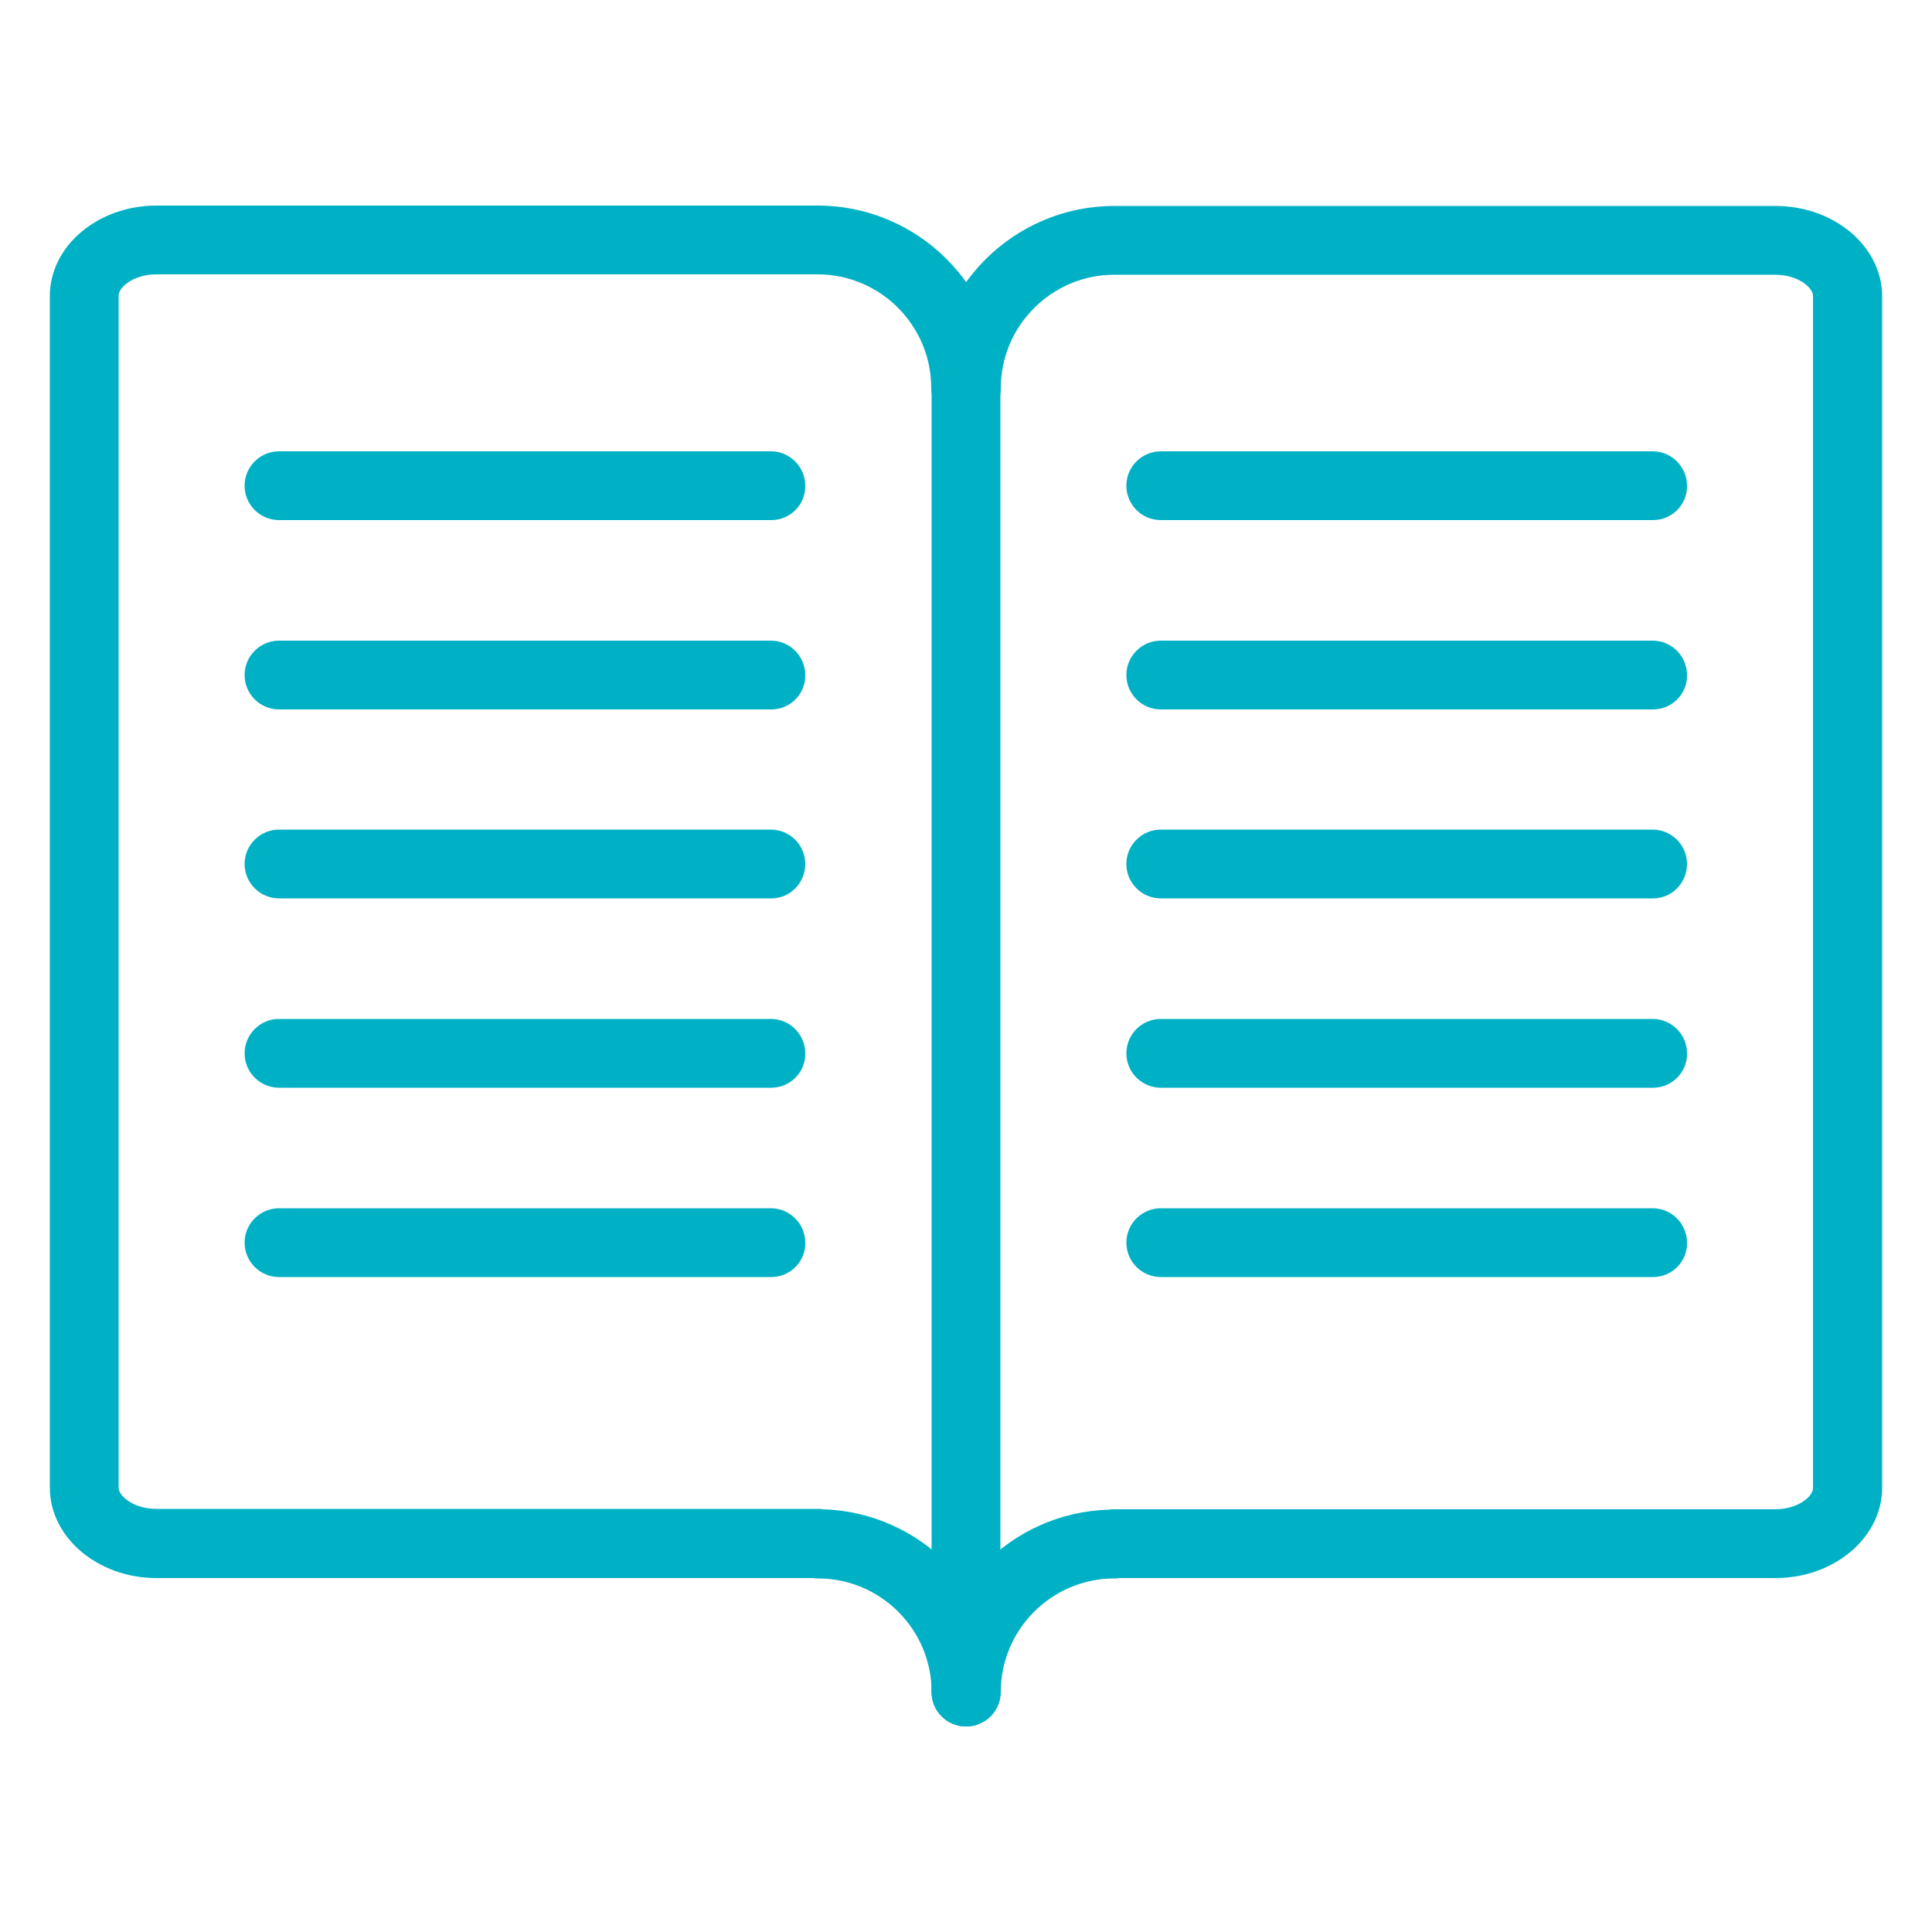
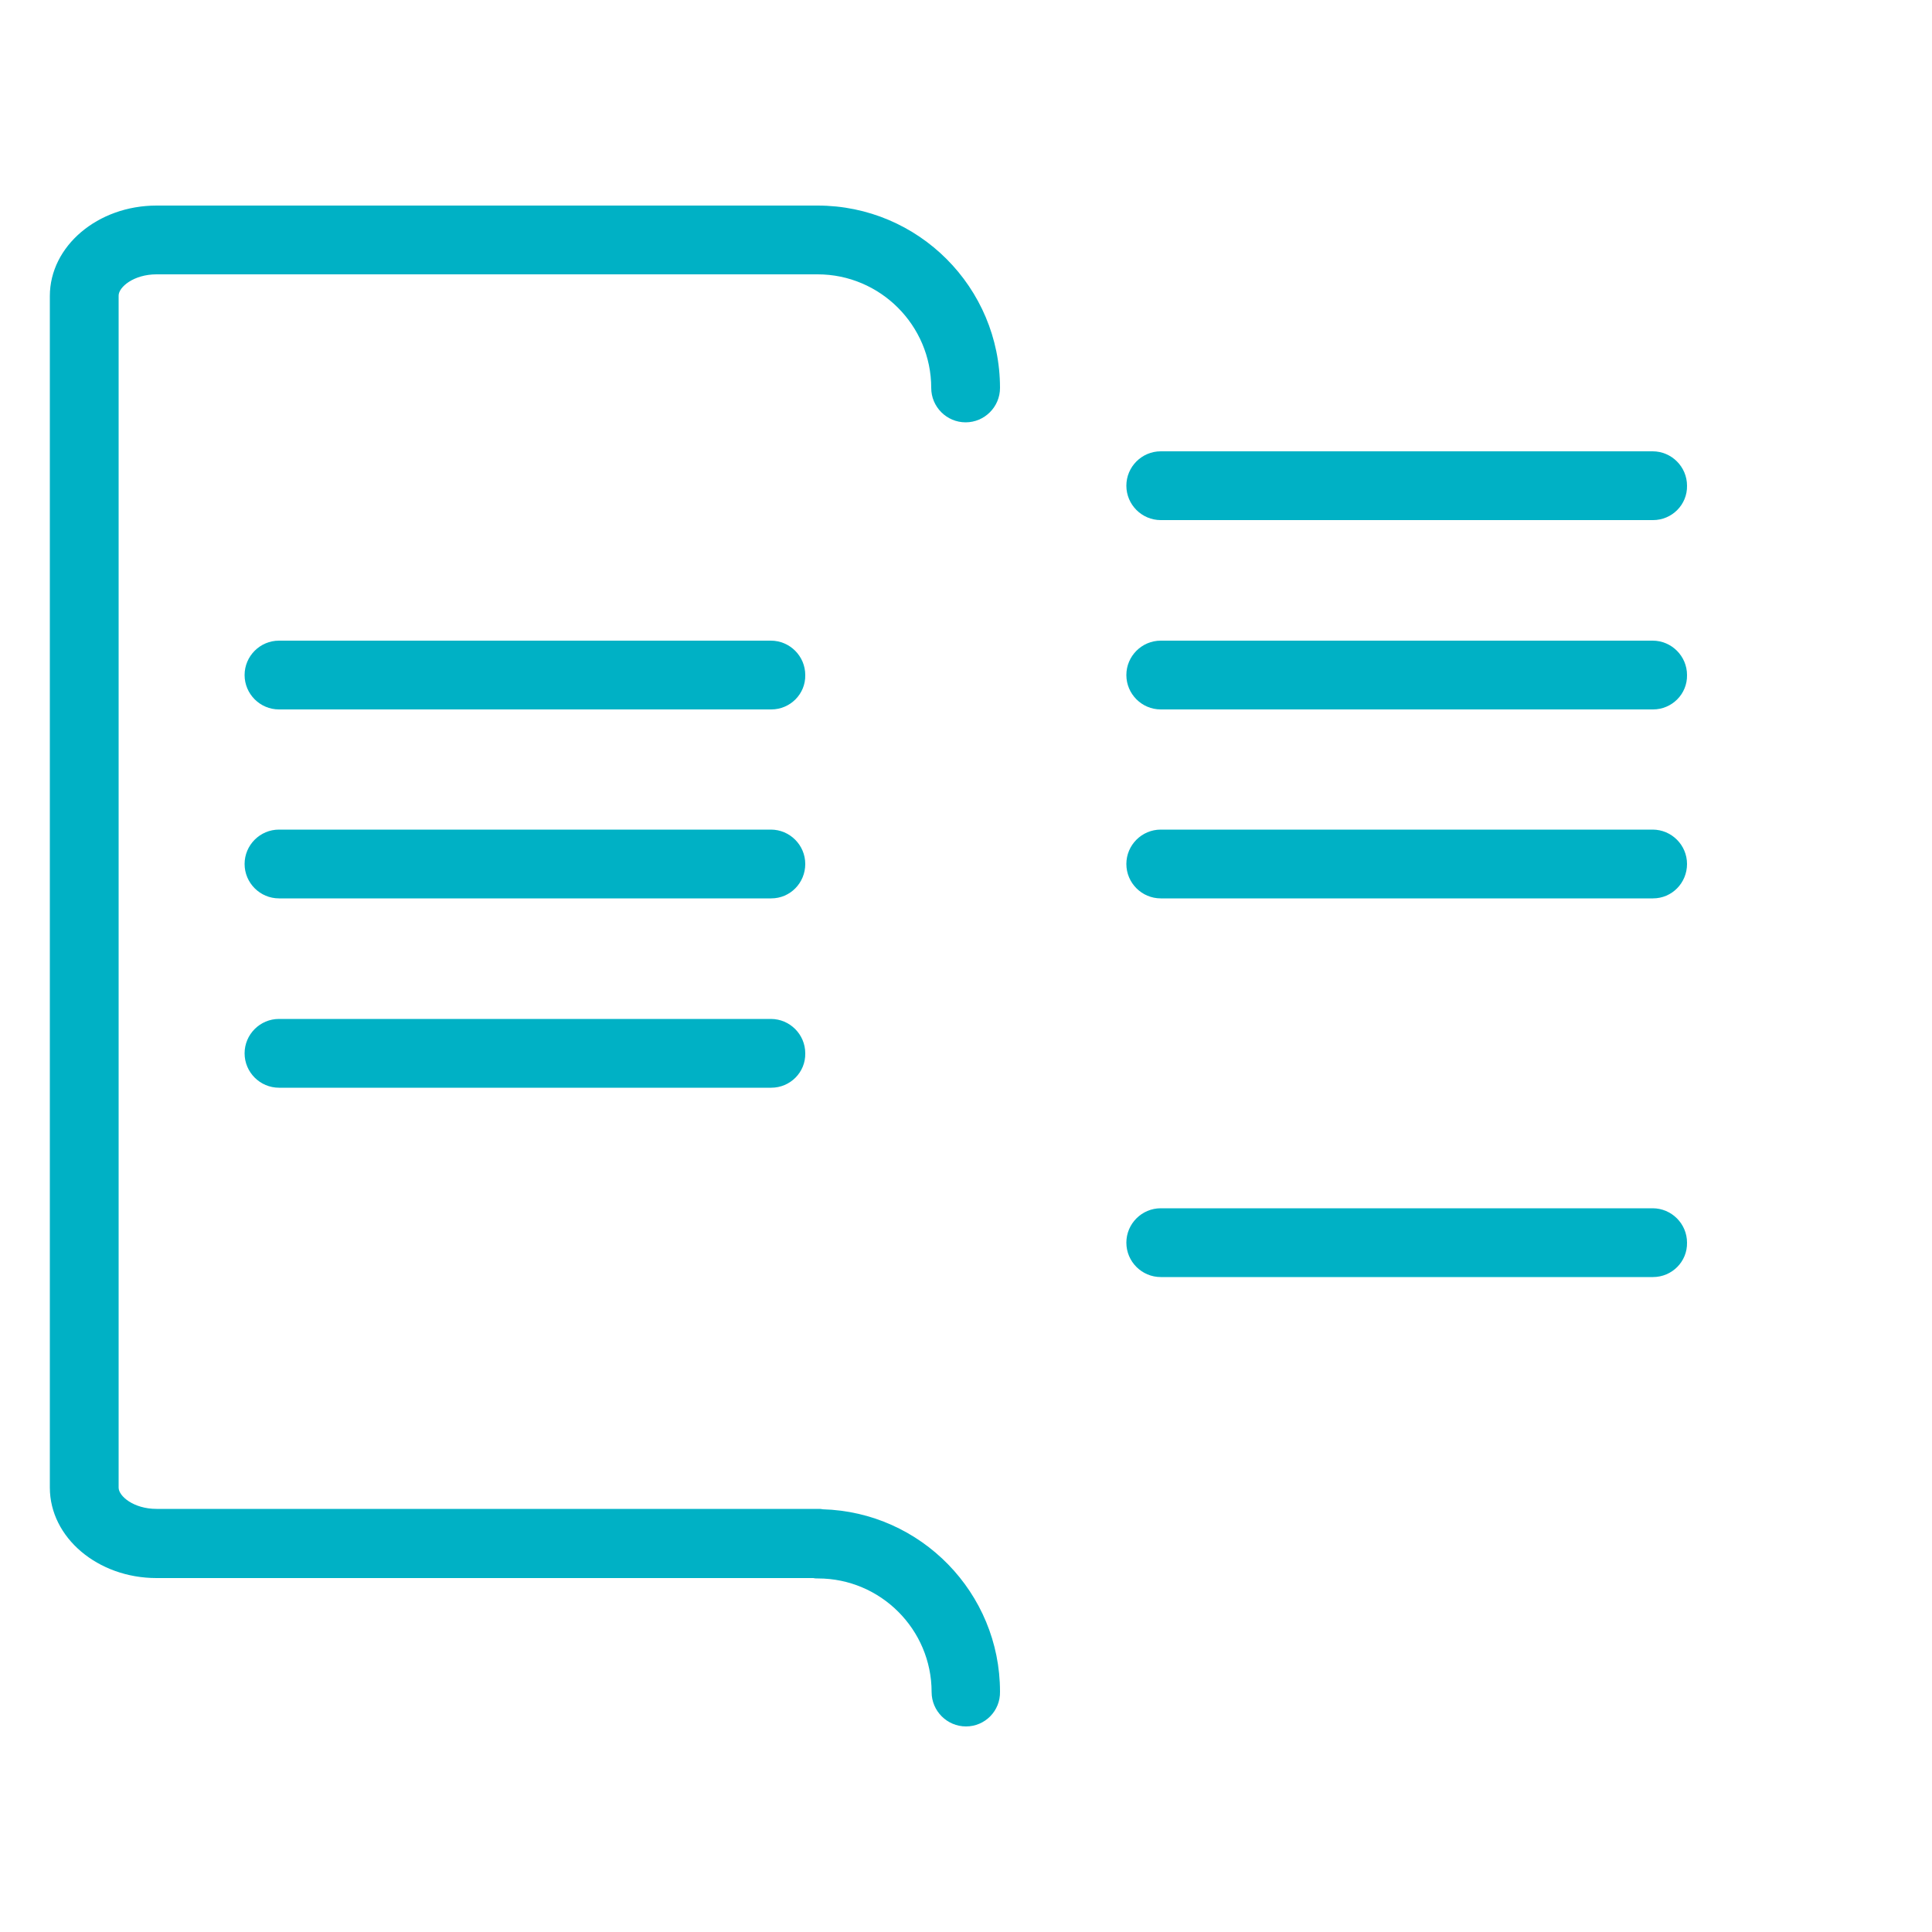
<svg xmlns="http://www.w3.org/2000/svg" version="1.1" id="Layer_1" x="0px" y="0px" viewBox="0 0 500 500" style="enable-background:new 0 0 500 500;" xml:space="preserve">
  <style type="text/css">
	.st0{fill:#00B1C5;}
</style>
  <g>
    <g>
-       <path class="st0" d="M250,446.8c-4.9,0-8.9-4-8.9-8.9V100.5c0-4.9,4-8.9,8.9-8.9c4.9,0,8.9,4,8.9,8.9v337.4    C258.9,442.8,254.9,446.8,250,446.8z" />
      <path class="st0" d="M250,446.8c-4.9,0-8.9-4-8.9-8.9c0-16.2-13.2-29.4-29.4-29.4c-0.4,0-0.8,0-1.2-0.1H40.5    c-15.2,0-27.6-10.5-27.6-23.4V76.6c0-12.9,12.4-23.4,27.6-23.4h171.1c26.1,0,47.2,21.2,47.2,47.2c0,4.9-4,8.9-8.9,8.9    c-4.9,0-8.9-4-8.9-8.9c0-16.2-13.2-29.4-29.4-29.4H40.5c-5.9,0-9.8,3.3-9.8,5.5V385c0,2.2,3.9,5.5,9.8,5.5h171.1    c0.5,0,0.9,0,1.3,0.1c25.4,0.7,45.9,21.6,45.9,47.2C258.9,442.8,254.9,446.8,250,446.8z" />
-       <path class="st0" d="M250,446.8c-4.9,0-8.9-4-8.9-8.9c0-25.6,20.5-46.5,45.9-47.2c0.4-0.1,0.9-0.1,1.3-0.1h171.1    c5.9,0,9.8-3.3,9.8-5.5V76.6c0-2.2-3.9-5.5-9.8-5.5H288.4c-16.2,0-29.4,13.2-29.4,29.4c0,4.9-4,8.9-8.9,8.9c-4.9,0-8.9-4-8.9-8.9    c0-26.1,21.2-47.2,47.2-47.2h171.1c15.2,0,27.6,10.5,27.6,23.4V385c0,12.9-12.4,23.4-27.6,23.4H289.6c-0.4,0.1-0.8,0.1-1.2,0.1    c-16.2,0-29.4,13.2-29.4,29.4C259,442.8,255,446.8,250,446.8z" />
    </g>
-     <path class="st0" d="M199.6,134.6H72.2c-4.9,0-8.9-4-8.9-8.9c0-4.9,4-8.9,8.9-8.9h127.3c4.9,0,8.9,4,8.9,8.9   C208.5,130.6,204.5,134.6,199.6,134.6z" />
    <path class="st0" d="M199.6,183.6H72.2c-4.9,0-8.9-4-8.9-8.9c0-4.9,4-8.9,8.9-8.9h127.3c4.9,0,8.9,4,8.9,8.9   C208.5,179.6,204.5,183.6,199.6,183.6z" />
    <path class="st0" d="M199.6,232.5H72.2c-4.9,0-8.9-4-8.9-8.9s4-8.9,8.9-8.9h127.3c4.9,0,8.9,4,8.9,8.9S204.5,232.5,199.6,232.5z" />
    <path class="st0" d="M199.6,281.5H72.2c-4.9,0-8.9-4-8.9-8.9c0-4.9,4-8.9,8.9-8.9h127.3c4.9,0,8.9,4,8.9,8.9   C208.5,277.5,204.5,281.5,199.6,281.5z" />
    <path class="st0" d="M427.8,134.6H300.4c-4.9,0-8.9-4-8.9-8.9c0-4.9,4-8.9,8.9-8.9h127.3c4.9,0,8.9,4,8.9,8.9   C436.7,130.6,432.7,134.6,427.8,134.6z" />
    <path class="st0" d="M427.8,183.6H300.4c-4.9,0-8.9-4-8.9-8.9c0-4.9,4-8.9,8.9-8.9h127.3c4.9,0,8.9,4,8.9,8.9   C436.7,179.6,432.7,183.6,427.8,183.6z" />
    <path class="st0" d="M427.8,232.5H300.4c-4.9,0-8.9-4-8.9-8.9s4-8.9,8.9-8.9h127.3c4.9,0,8.9,4,8.9,8.9S432.7,232.5,427.8,232.5z" />
-     <path class="st0" d="M427.8,281.5H300.4c-4.9,0-8.9-4-8.9-8.9c0-4.9,4-8.9,8.9-8.9h127.3c4.9,0,8.9,4,8.9,8.9   C436.7,277.5,432.7,281.5,427.8,281.5z" />
    <path class="st0" d="M427.8,330.5H300.4c-4.9,0-8.9-4-8.9-8.9c0-4.9,4-8.9,8.9-8.9h127.3c4.9,0,8.9,4,8.9,8.9   C436.7,326.5,432.7,330.5,427.8,330.5z" />
-     <path class="st0" d="M199.6,330.5H72.2c-4.9,0-8.9-4-8.9-8.9c0-4.9,4-8.9,8.9-8.9h127.3c4.9,0,8.9,4,8.9,8.9   C208.5,326.5,204.5,330.5,199.6,330.5z" />
  </g>
</svg>